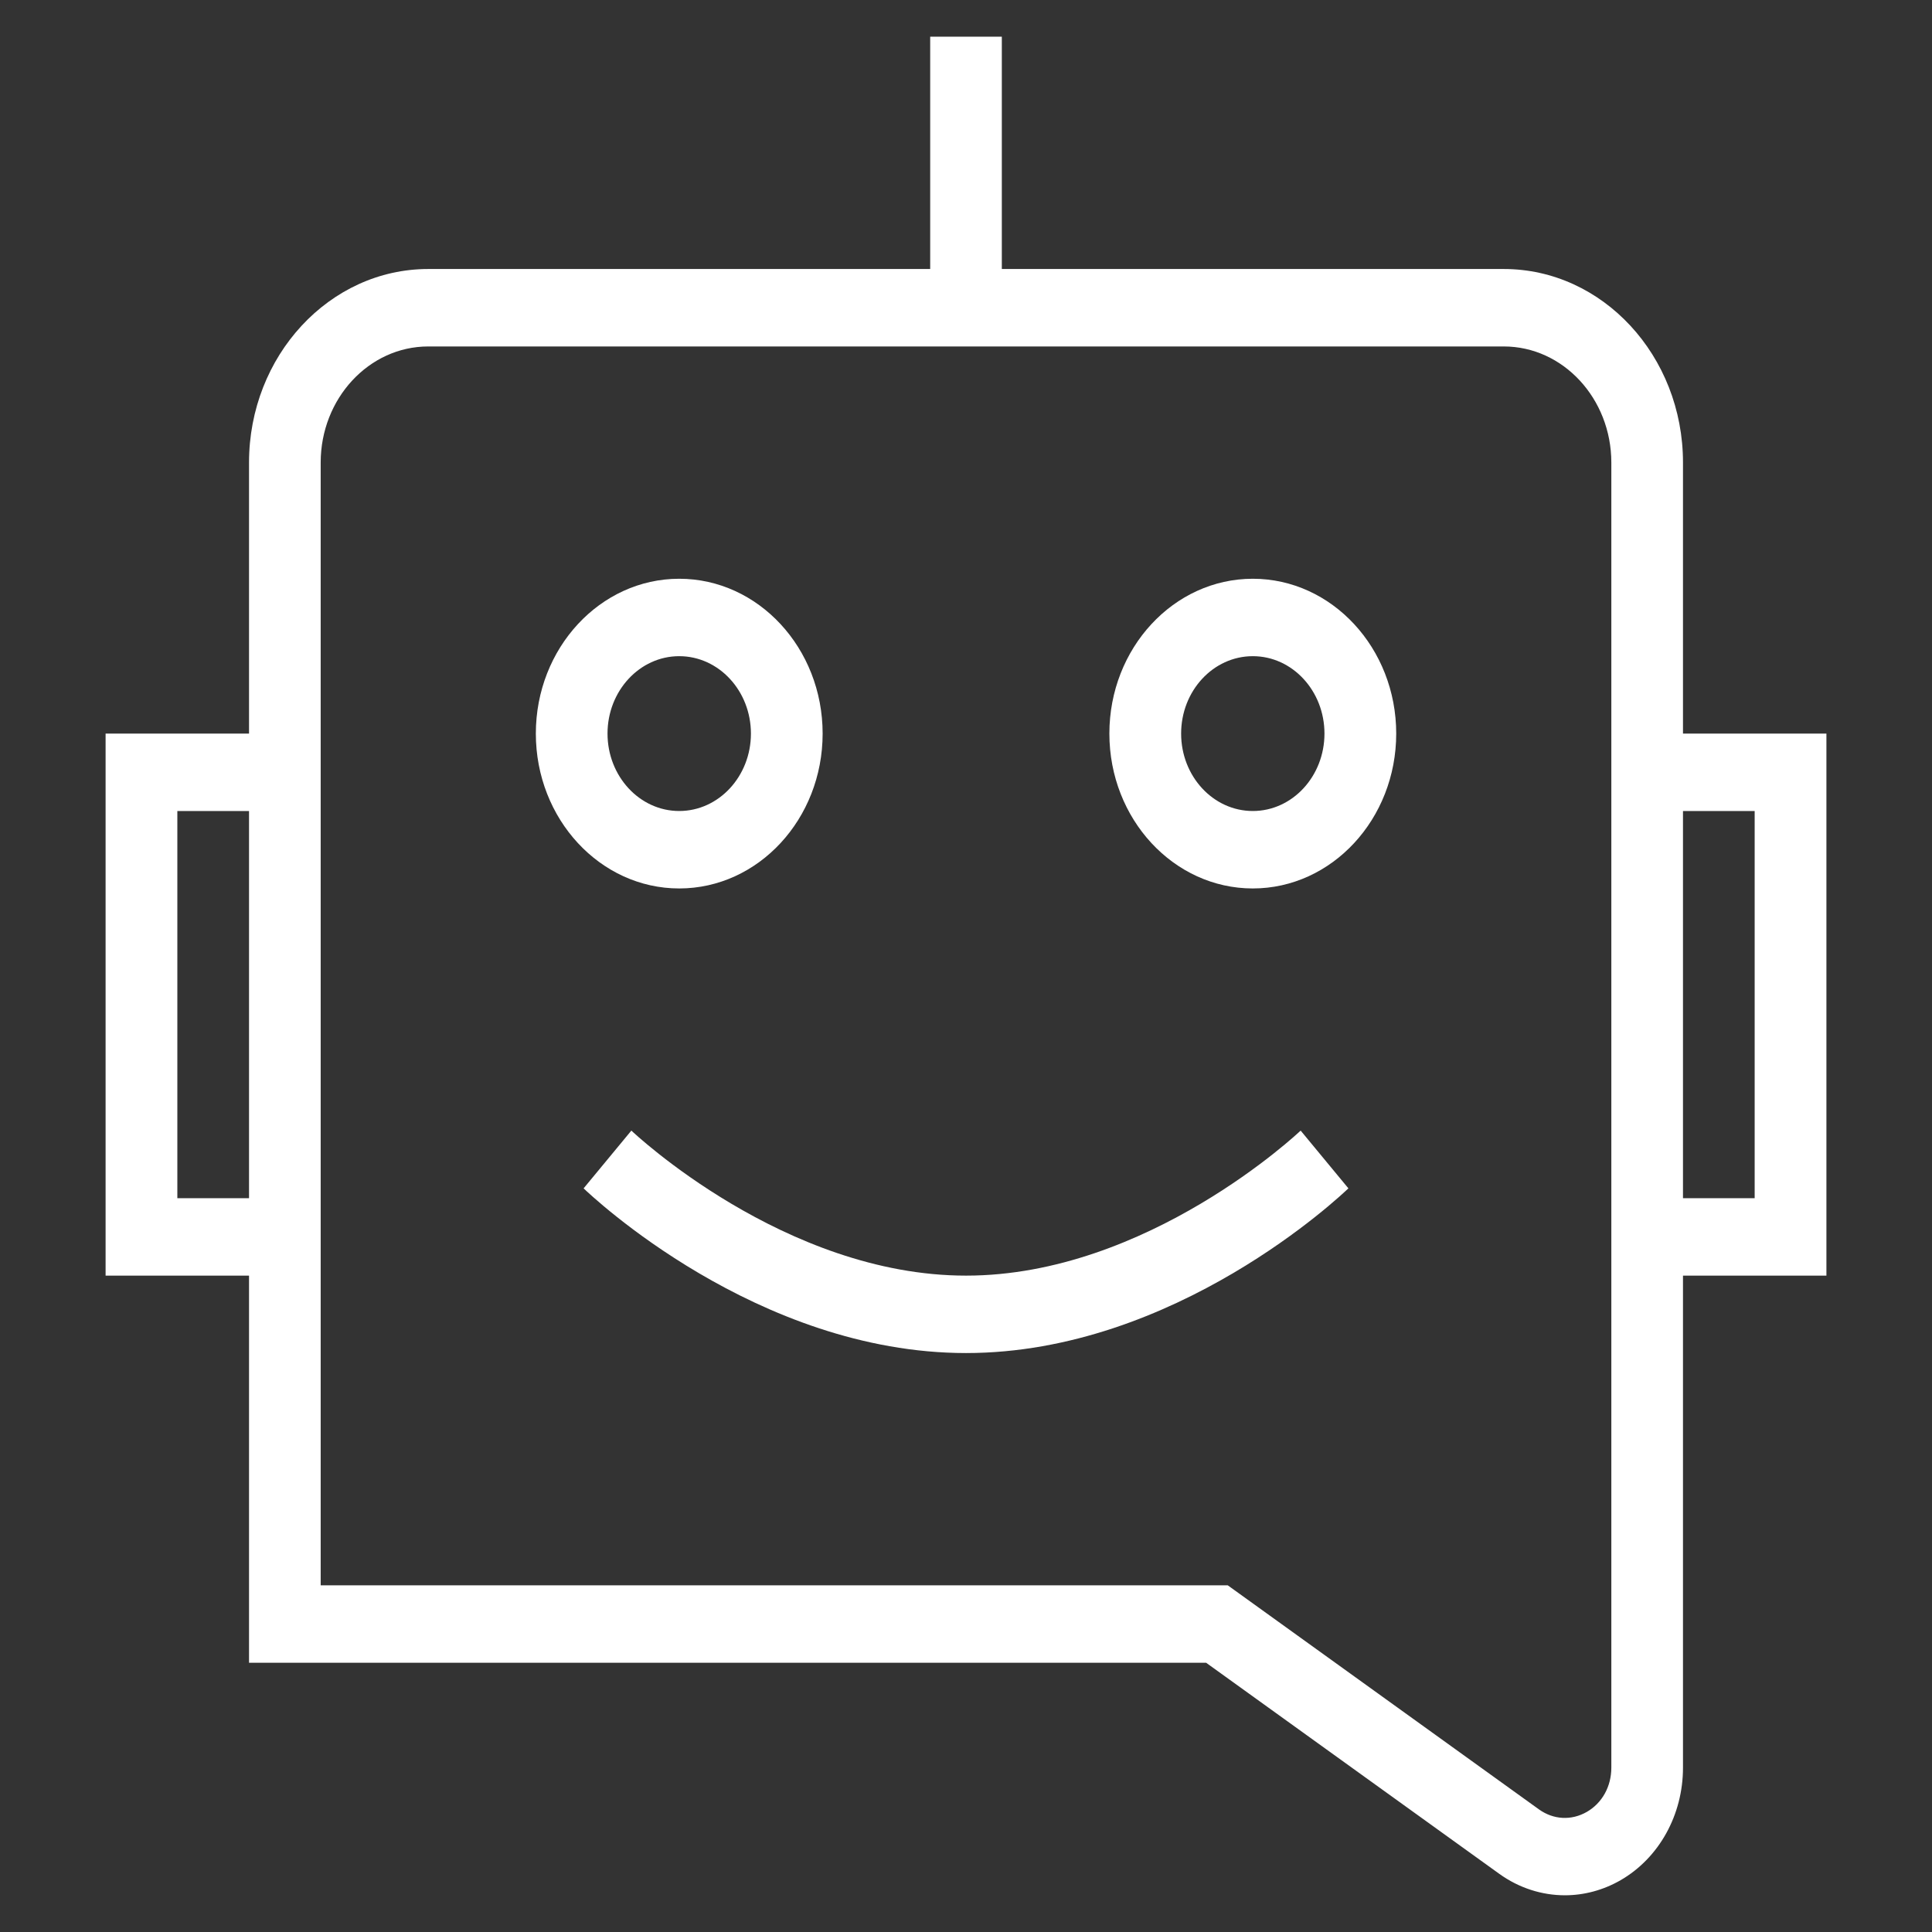
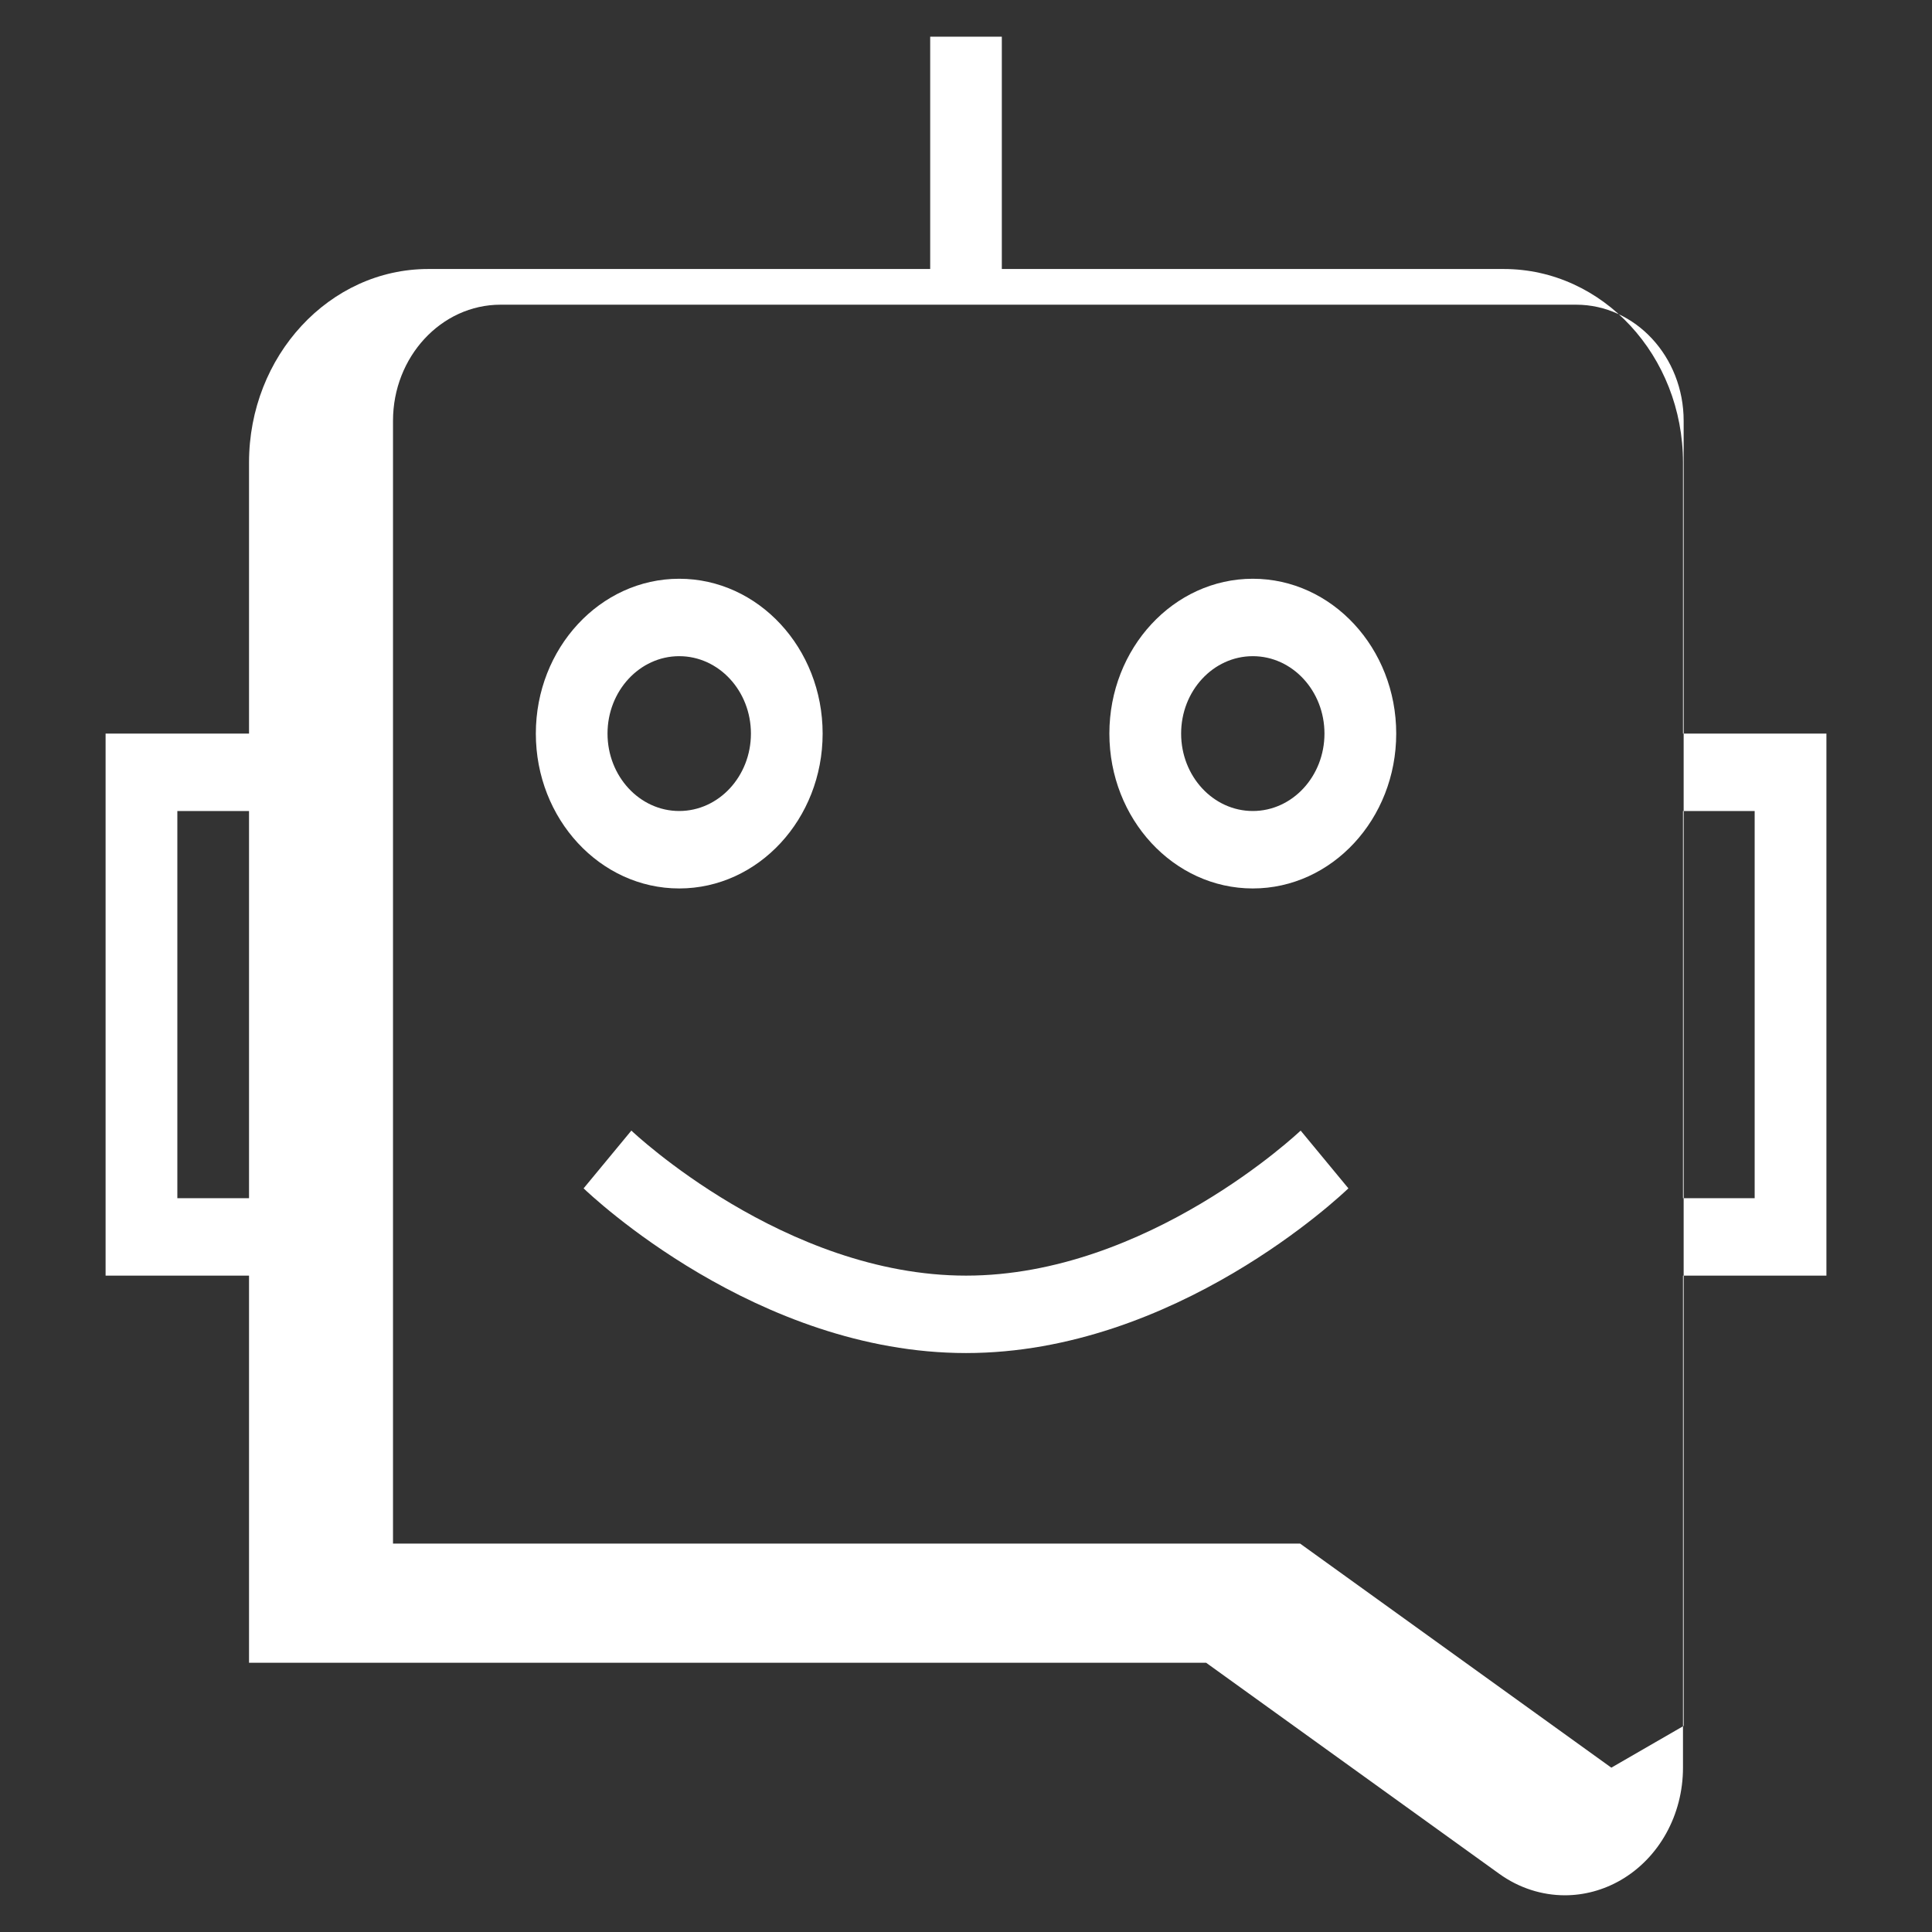
<svg xmlns="http://www.w3.org/2000/svg" xml:space="preserve" width="84.667mm" height="84.667mm" version="1.1" style="shape-rendering:geometricPrecision; text-rendering:geometricPrecision; image-rendering:optimizeQuality; fill-rule:evenodd; clip-rule:evenodd" viewBox="0 0 8466.66 8466.66">
  <rect x="0" y="0" width="8466.66" height="8466.66" fill="#333333" stroke="none" />
  <defs>
    <style type="text/css">
   
    .fil0 {fill:white;fill-rule:nonzero}
   
  </style>
  </defs>
  <g id="Layer_x0020_1">
-     <path class="fil0" d="M8003.97 3214.78l-628.56 0 0 -1187.66c0,-467.49 -352.05,-848.26 -785.37,-848.26l-2199.72 0 0 -1018.01 -313.92 0 0 1018.01 -2199.72 0c-433.11,0 -785.37,380.77 -785.37,848.26l0 1187.66 -628.56 0 0 2375.43 628.56 0 0 1696.51 4194.27 0 1284.92 925.14c86.6,62.26 187,93.91 287.28,93.91 83.68,0 167.67,-22.14 244.24,-66.12 168.92,-97.68 273.39,-286.44 273.39,-493.18l0 -2156.26 628.56 0 0 -2375.43zm-7226.78 2036.12l0 -1696.82 314.12 0 0 1696.82 -314.12 0zm6284.19 2495.57c0,82.63 -40.32,155.23 -107.49,193.89 -68.22,39.07 -146.36,34.16 -209.45,-10.87l-1364 -982.07 -3975.1 0 0 -4920.3c0,-280.49 211.54,-508.85 471.34,-508.85l4713.36 0c259.8,0 471.34,228.36 471.34,508.85l0 5719.35zm628.15 -2495.57l-314.12 0 0 -1696.82 314.12 0 0 1696.82zm-4084.47 -2036.12c0,-374.2 -281.85,-678.5 -628.57,-678.5 -346.41,0 -628.25,304.3 -628.25,678.5 0,374.4 281.84,678.71 628.25,678.71 346.72,0 628.57,-304.31 628.57,-678.71zm-942.7 0c0,-186.99 140.82,-339.2 314.13,-339.2 173.62,0 314.33,152.21 314.33,339.2 0,186.99 -140.71,339.3 -314.33,339.3 -173.31,0 -314.13,-152.31 -314.13,-339.3zm2827.87 -678.5c-346.72,0 -628.57,304.3 -628.57,678.5 0,374.4 281.85,678.71 628.57,678.71 346.62,0 628.46,-304.31 628.46,-678.71 0,-374.2 -281.84,-678.5 -628.46,-678.5zm0 1017.8c-173.62,0 -314.13,-152.31 -314.13,-339.3 0,-186.99 140.51,-339.2 314.13,-339.2 173.52,0 314.02,152.21 314.02,339.2 0,186.99 -140.5,339.3 -314.02,339.3zm209.66 1400.56l209.25 253.12c-30.51,29.15 -758.73,721.75 -1675.62,721.75 -917.21,0 -1645.43,-692.6 -1675.94,-721.75l209.25 -253.12c6.79,6.37 671.5,635.57 1466.69,635.57 794.87,0 1459.58,-629.2 1466.37,-635.57z" />
+     <path class="fil0" d="M8003.97 3214.78l-628.56 0 0 -1187.66c0,-467.49 -352.05,-848.26 -785.37,-848.26l-2199.72 0 0 -1018.01 -313.92 0 0 1018.01 -2199.72 0c-433.11,0 -785.37,380.77 -785.37,848.26l0 1187.66 -628.56 0 0 2375.43 628.56 0 0 1696.51 4194.27 0 1284.92 925.14c86.6,62.26 187,93.91 287.28,93.91 83.68,0 167.67,-22.14 244.24,-66.12 168.92,-97.68 273.39,-286.44 273.39,-493.18l0 -2156.26 628.56 0 0 -2375.43zm-7226.78 2036.12l0 -1696.82 314.12 0 0 1696.82 -314.12 0zm6284.19 2495.57l-1364 -982.07 -3975.1 0 0 -4920.3c0,-280.49 211.54,-508.85 471.34,-508.85l4713.36 0c259.8,0 471.34,228.36 471.34,508.85l0 5719.35zm628.15 -2495.57l-314.12 0 0 -1696.82 314.12 0 0 1696.82zm-4084.47 -2036.12c0,-374.2 -281.85,-678.5 -628.57,-678.5 -346.41,0 -628.25,304.3 -628.25,678.5 0,374.4 281.84,678.71 628.25,678.71 346.72,0 628.57,-304.31 628.57,-678.71zm-942.7 0c0,-186.99 140.82,-339.2 314.13,-339.2 173.62,0 314.33,152.21 314.33,339.2 0,186.99 -140.71,339.3 -314.33,339.3 -173.31,0 -314.13,-152.31 -314.13,-339.3zm2827.87 -678.5c-346.72,0 -628.57,304.3 -628.57,678.5 0,374.4 281.85,678.71 628.57,678.71 346.62,0 628.46,-304.31 628.46,-678.71 0,-374.2 -281.84,-678.5 -628.46,-678.5zm0 1017.8c-173.62,0 -314.13,-152.31 -314.13,-339.3 0,-186.99 140.51,-339.2 314.13,-339.2 173.52,0 314.02,152.21 314.02,339.2 0,186.99 -140.5,339.3 -314.02,339.3zm209.66 1400.56l209.25 253.12c-30.51,29.15 -758.73,721.75 -1675.62,721.75 -917.21,0 -1645.43,-692.6 -1675.94,-721.75l209.25 -253.12c6.79,6.37 671.5,635.57 1466.69,635.57 794.87,0 1459.58,-629.2 1466.37,-635.57z" />
  </g>
</svg>